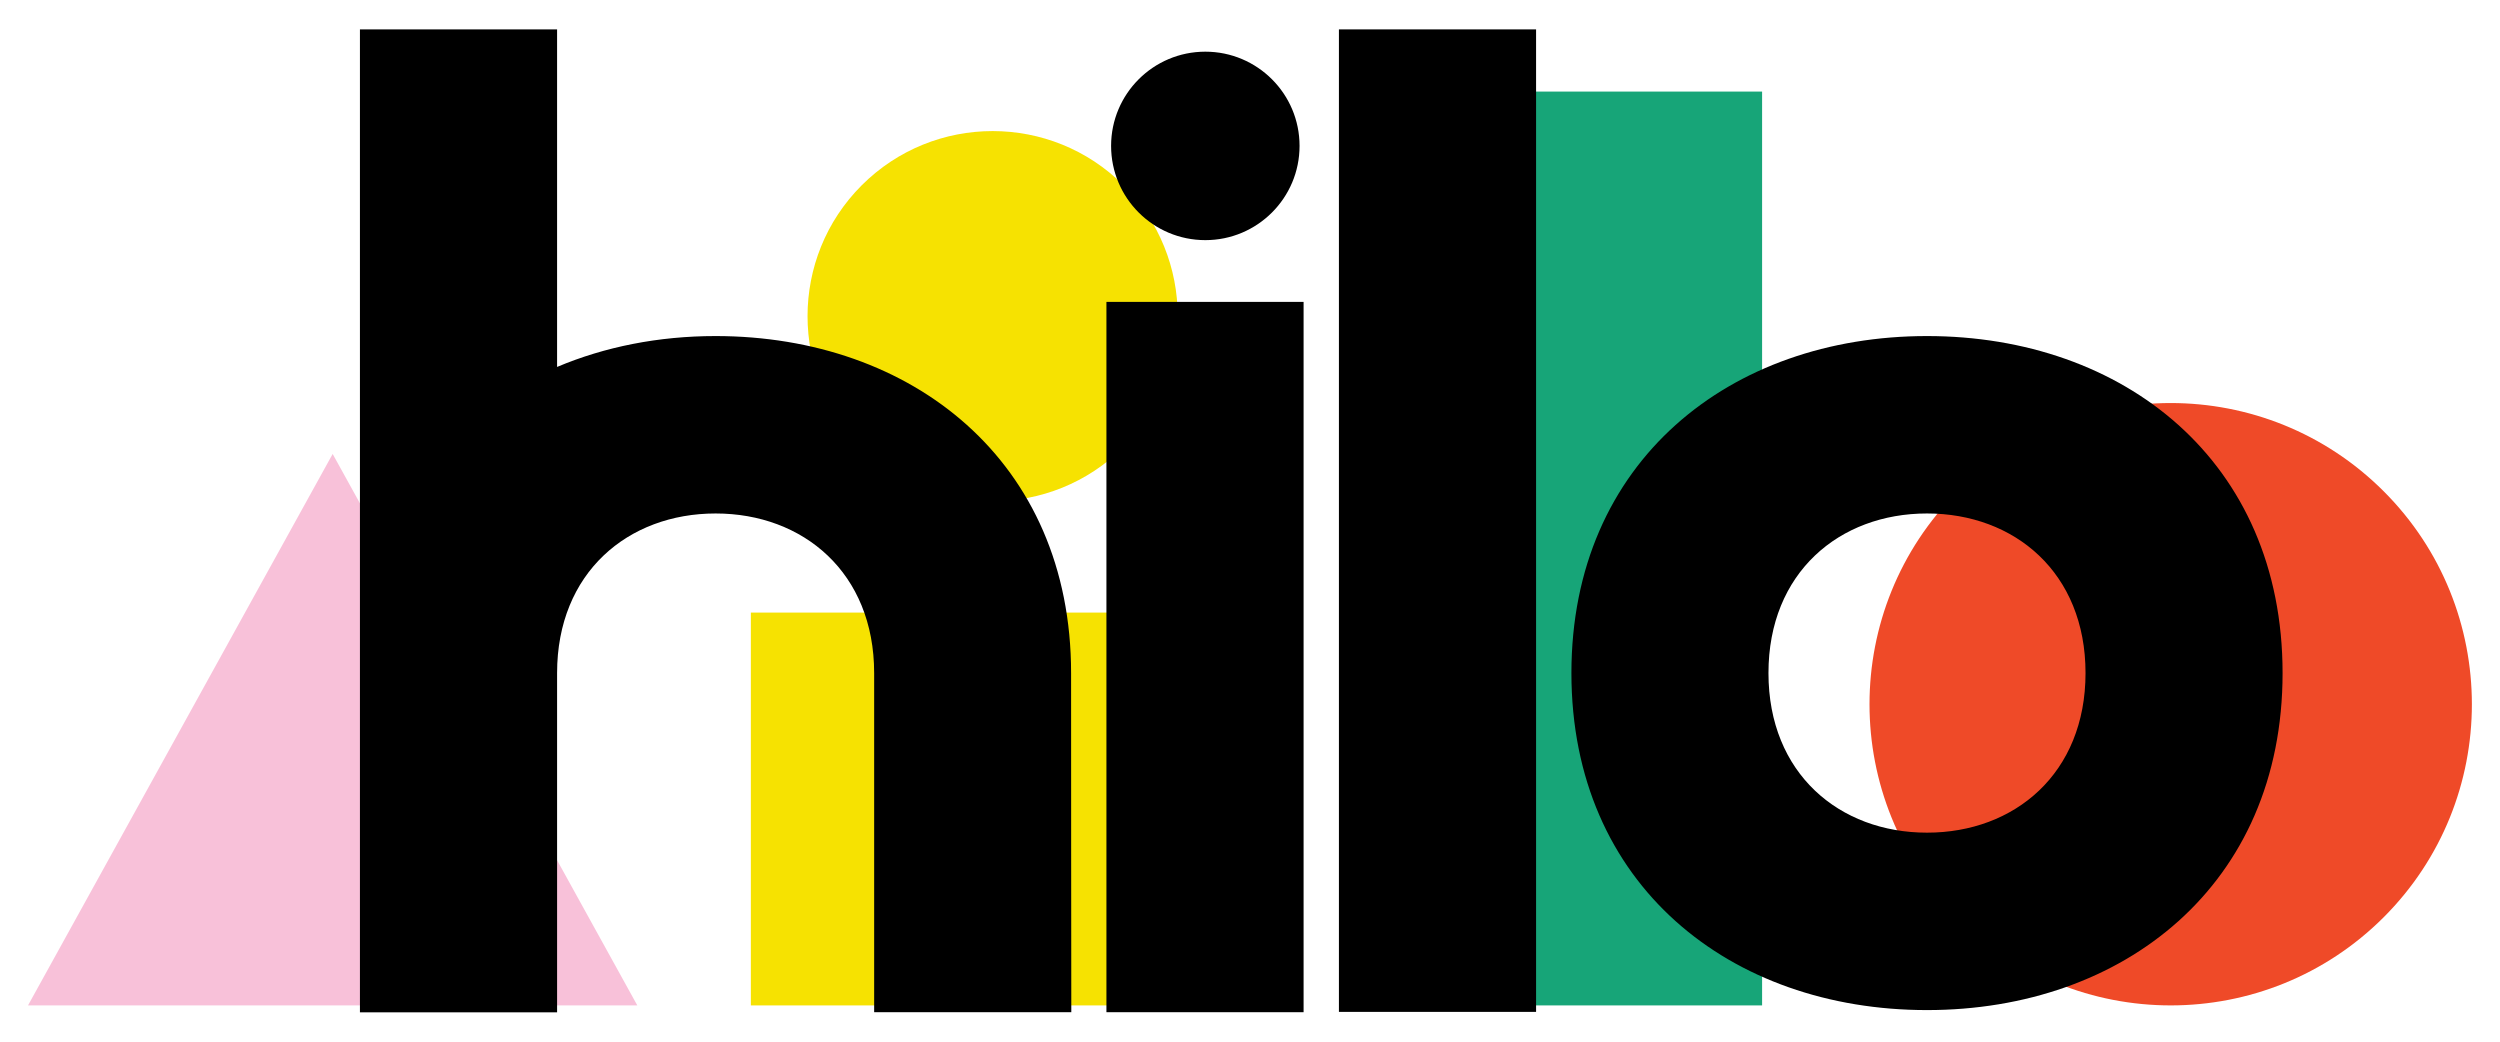
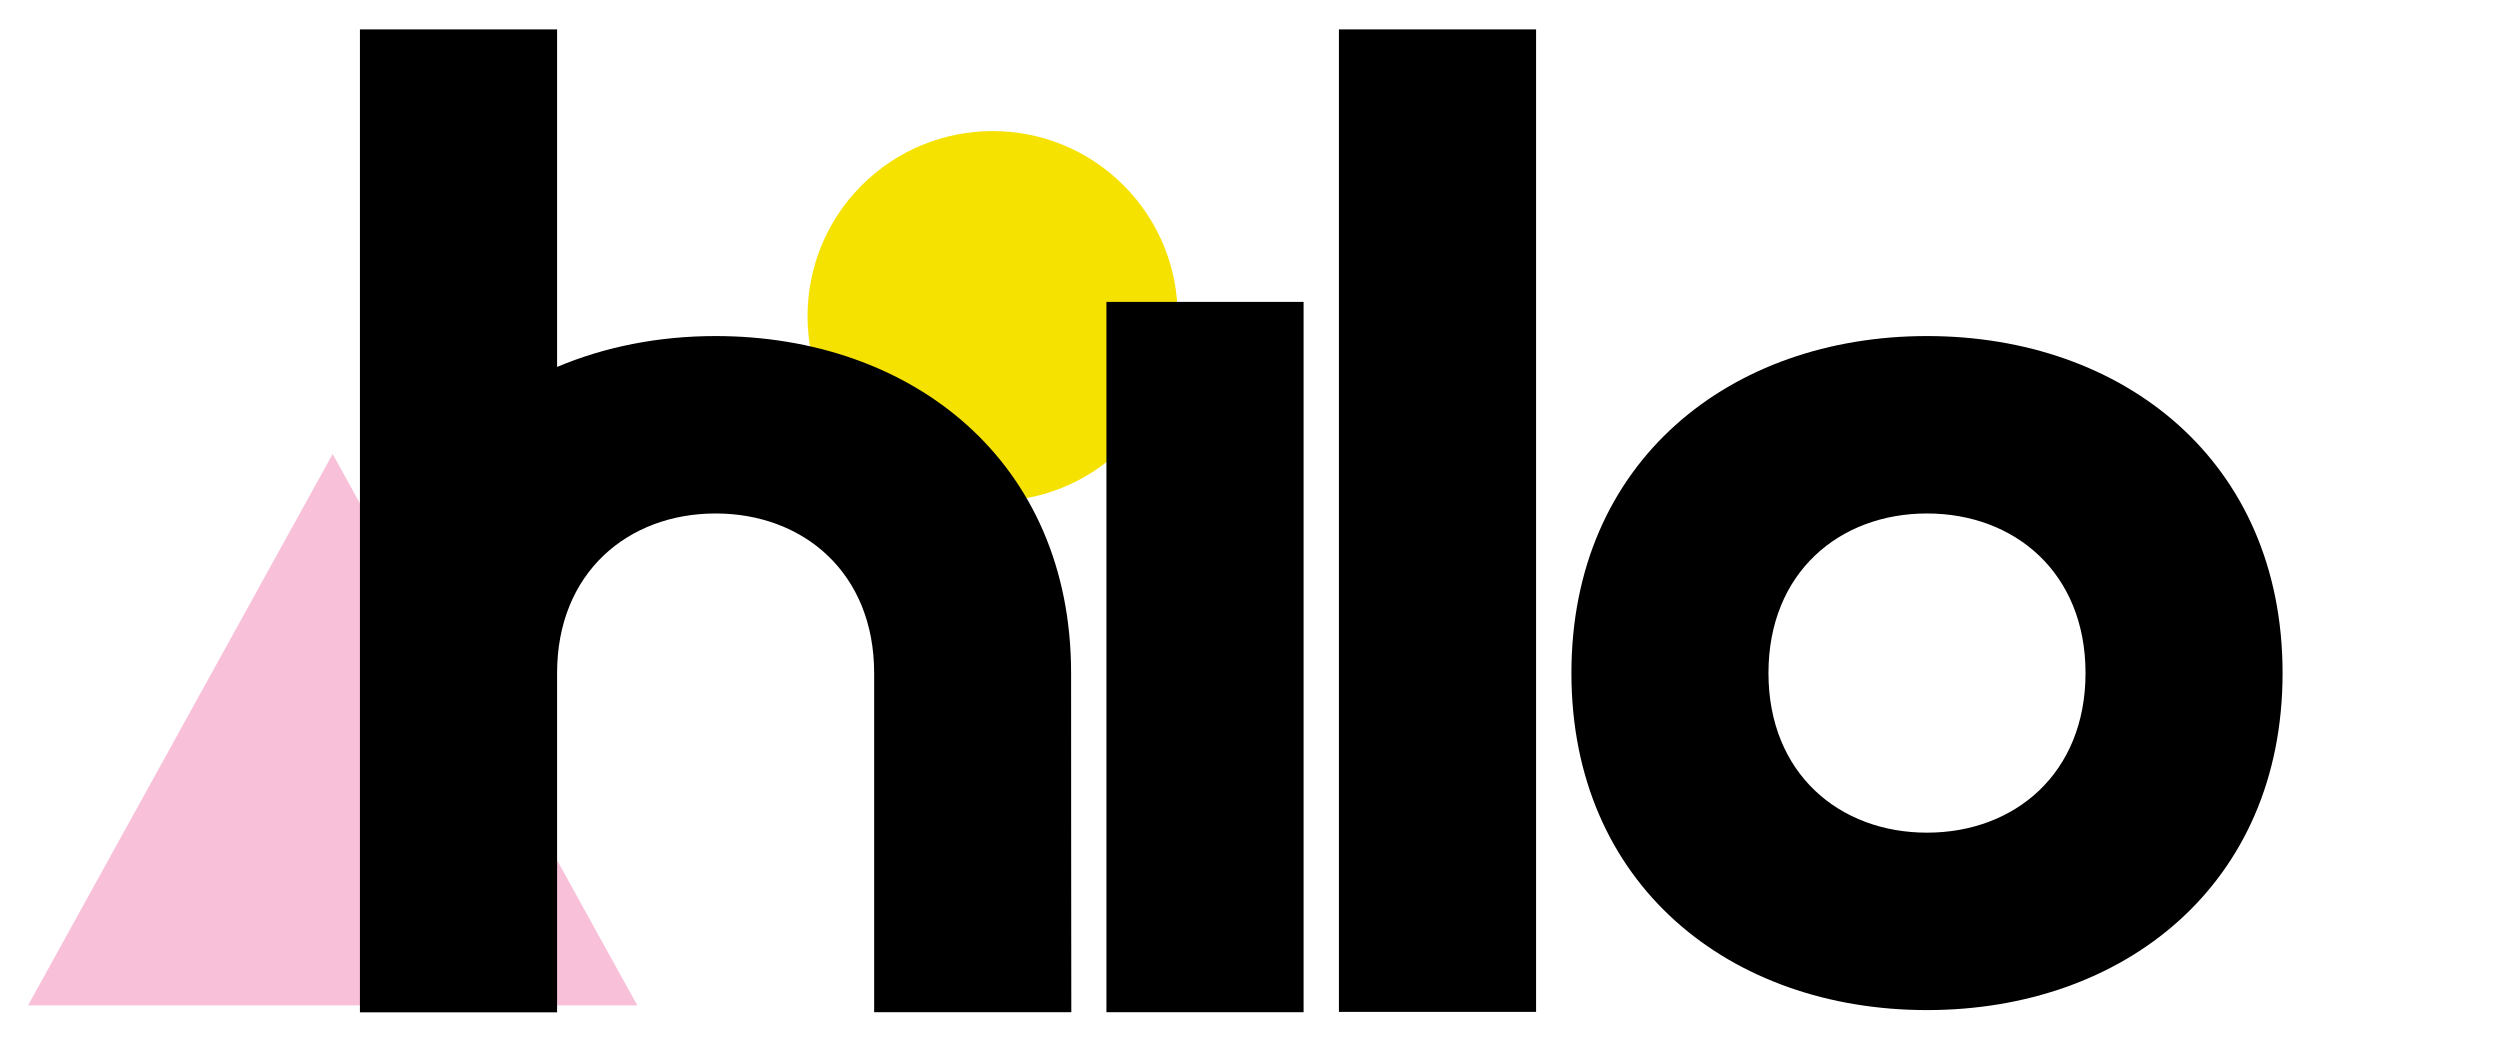
<svg xmlns="http://www.w3.org/2000/svg" version="1.1" id="Layer_1" x="0px" y="0px" viewBox="0 0 235.6 98.16" style="enable-background:new 0 0 235.6 98.16;" xml:space="preserve">
  <style type="text/css">
	.st0{fill:#EF4A28;}
	.st1{fill:#17A578;}
	.st2{fill:#F6E201;}
	.st3{fill:#F8C1D9;}
</style>
  <g>
    <g>
-       <path class="st0" d="M224.64,46.3c11.08,11.08,11.08,29.06,0,40.14c-11.08,11.08-29.06,11.08-40.14,0    c-11.09-11.08-11.09-29.06,0-40.14C195.58,35.21,213.55,35.21,224.64,46.3z" />
+       </g>
+     <g>
+       <g>
+         </g>
    </g>
    <g>
-       <g>
-         <rect x="126.76" y="8.63" class="st1" width="39.3" height="86.12" />
      </g>
-     </g>
-     <g>
-       <rect x="70.76" y="57.73" class="st2" width="45.57" height="37.02" />
-     </g>
    <g>
      <path class="st2" d="M105.88,17.46c6.81,6.81,6.81,17.86,0,24.67c-6.81,6.81-17.86,6.81-24.67,0c-6.81-6.81-6.81-17.86,0-24.67    C88.03,10.65,99.07,10.65,105.88,17.46z" />
    </g>
    <g>
      <polygon class="st3" points="31.35,42.78 60.06,94.75 2.64,94.75   " />
    </g>
    <g>
      <rect x="126.18" y="2.77" width="18.58" height="92.59" />
      <path d="M100.94,63.43c0-19.99-15-31.76-33.51-31.76c-5.37,0-10.43,1.01-14.93,2.91V2.77H33.92v92.63h18.58V63.43    c0-9.47,6.69-15.04,14.94-15.04c8.25,0,14.94,5.57,14.94,15.04c0,1.65,0,31.96,0,31.96h18.58    C100.95,95.39,100.94,65.07,100.94,63.43z" />
      <path d="M181.6,31.67c-18.51,0-33.51,11.77-33.51,31.76s15,31.76,33.51,31.76s33.51-11.77,33.51-31.76S200.11,31.67,181.6,31.67z     M181.6,78.47c-8.25,0-14.94-5.57-14.94-15.04s6.69-15.04,14.94-15.04c8.25,0,14.94,5.57,14.94,15.04S189.85,78.47,181.6,78.47z" />
      <g>
        <rect x="104.27" y="28.45" width="18.58" height="66.94" />
-         <circle cx="113.59" cy="13.75" r="8.88" />
      </g>
    </g>
  </g>
</svg>